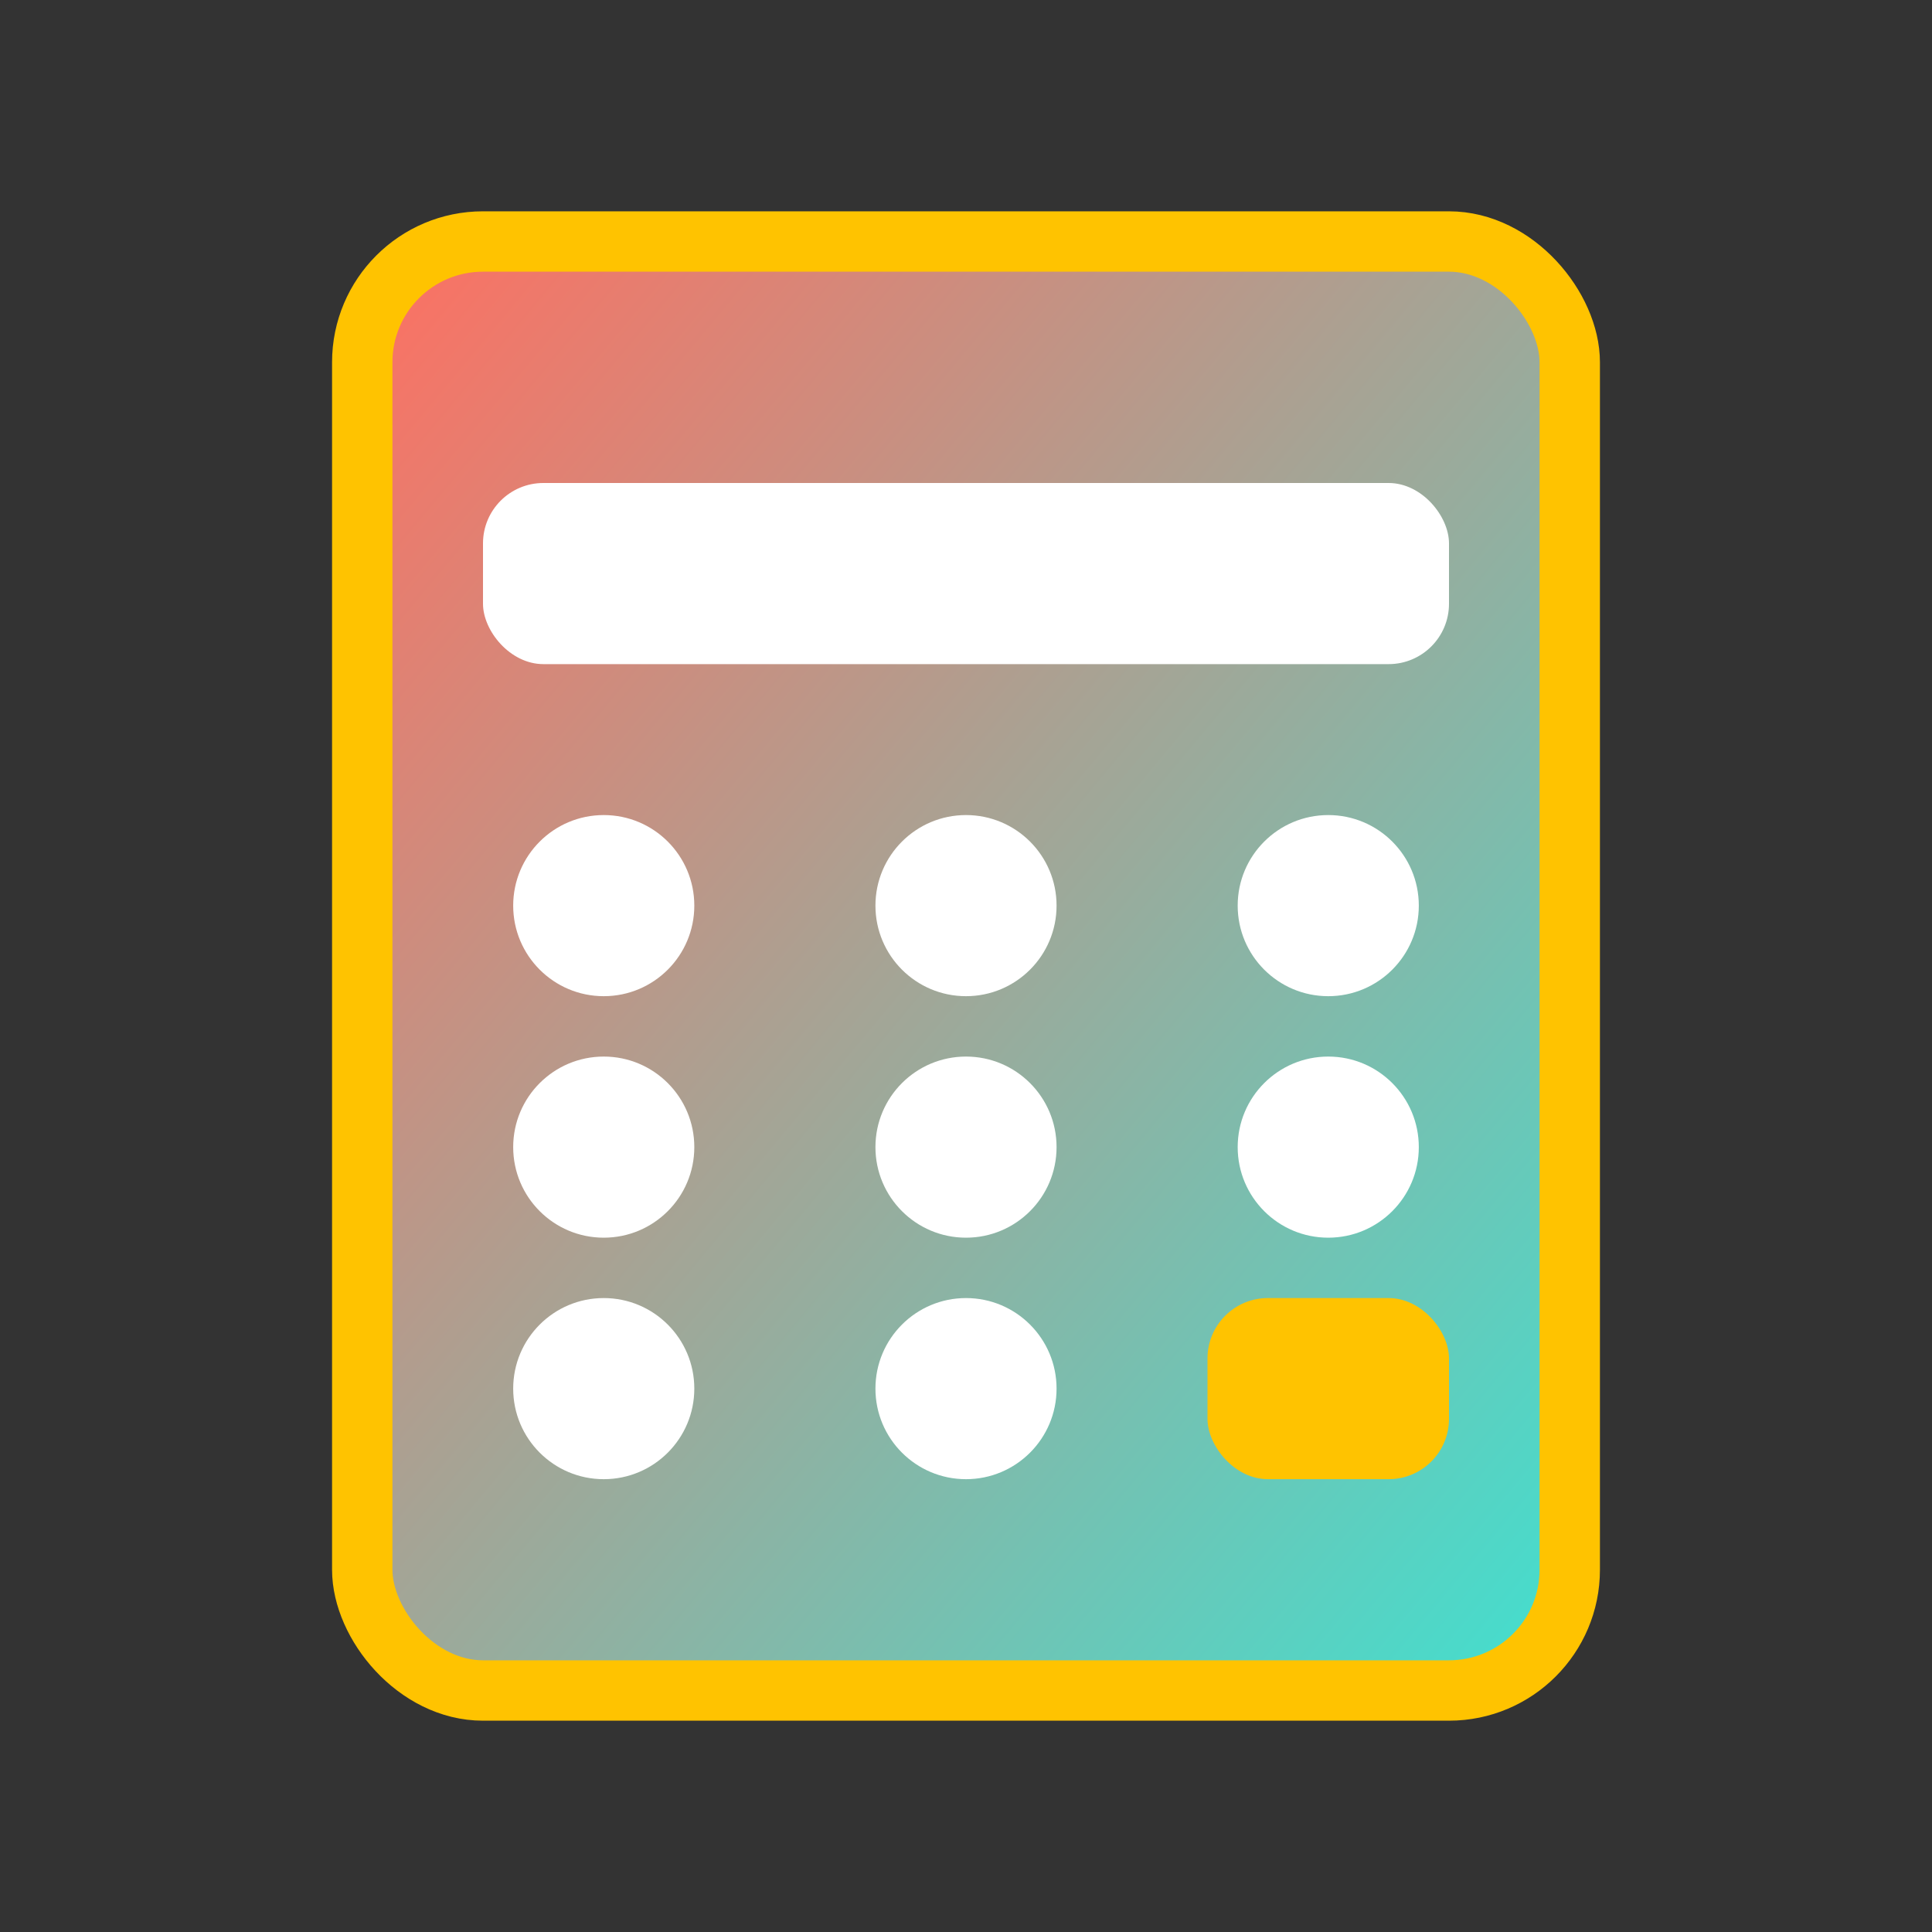
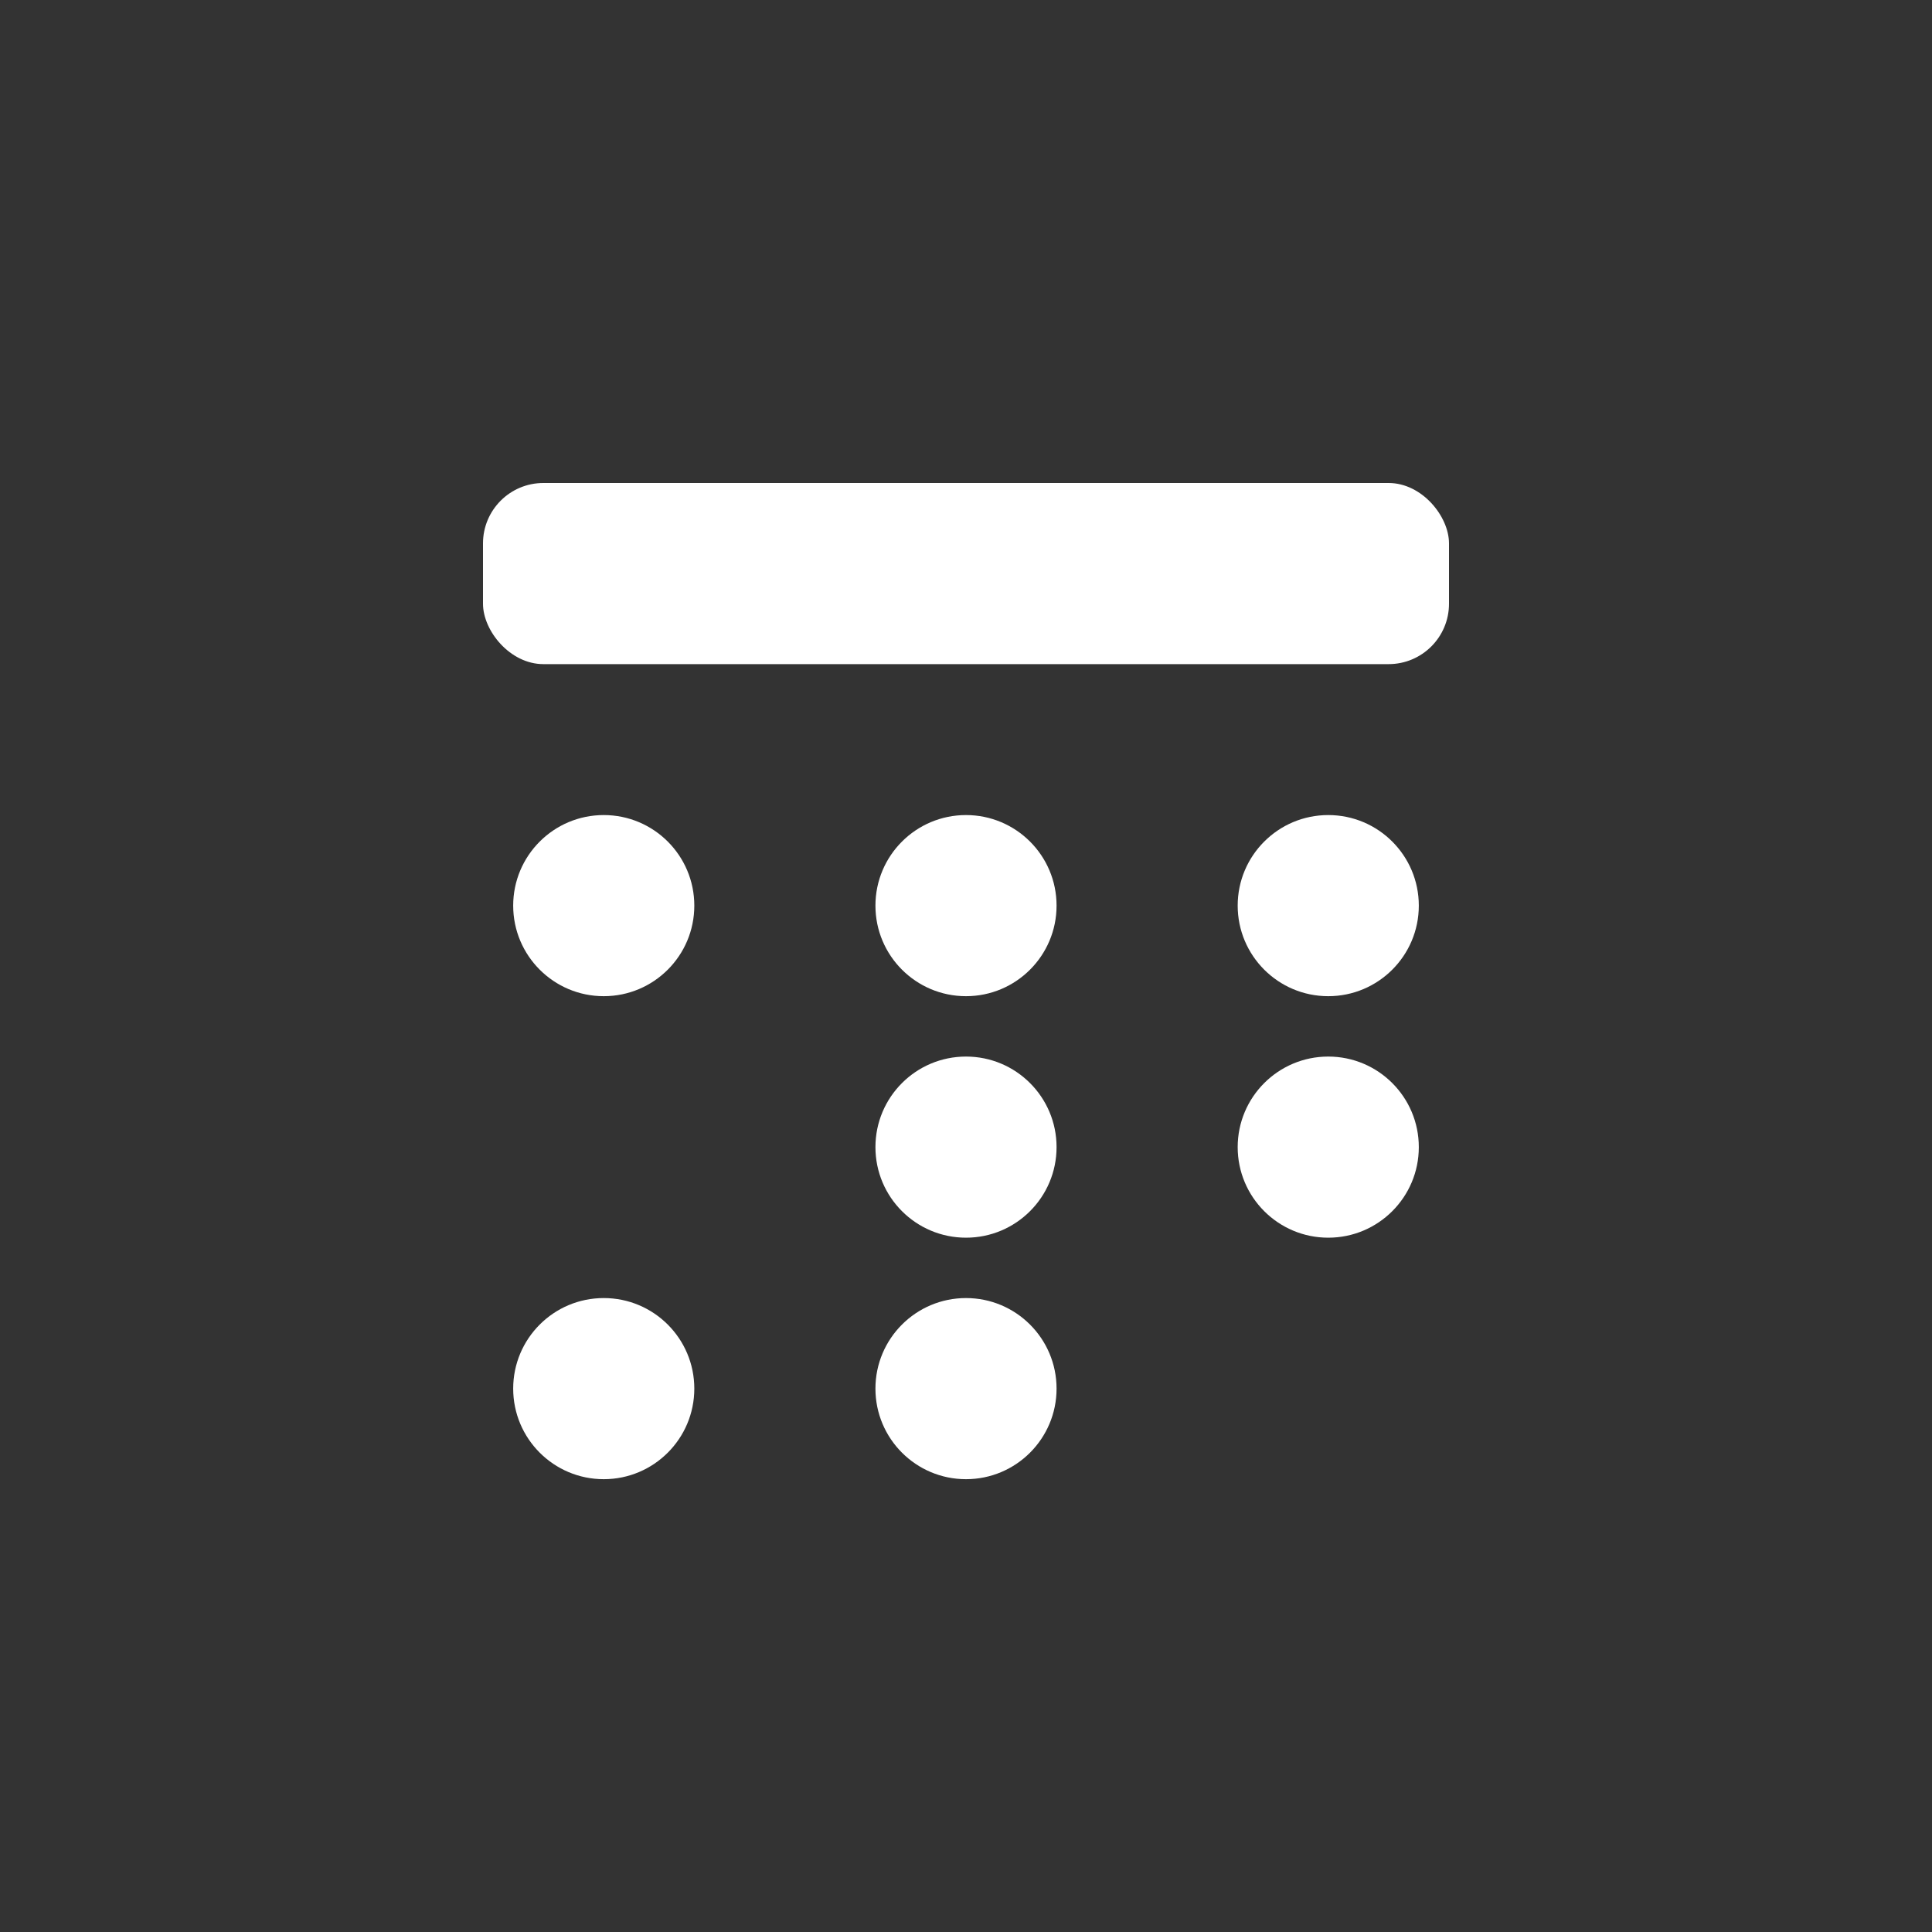
<svg xmlns="http://www.w3.org/2000/svg" viewBox="0 0 32 32" width="32" height="32">
  <rect x="0" y="0" width="32" height="32" fill="#333333" stroke="none" />
  <defs>
    <linearGradient id="grad1" x1="0%" y1="0%" x2="100%" y2="100%">
      <stop offset="0%" style="stop-color:#FF6F61;stop-opacity:1" />
      <stop offset="100%" style="stop-color:#40E0D0;stop-opacity:1" />
    </linearGradient>
  </defs>
-   <rect x="6" y="4" width="20" height="24" rx="2" fill="url(#grad1)" stroke="#FFC300" stroke-width="1" />
  <rect x="8" y="8" width="16" height="3" rx="1" fill="#FFFFFF" />
  <circle cx="10" cy="15" r="1.5" fill="#FFFFFF" />
  <circle cx="16" cy="15" r="1.5" fill="#FFFFFF" />
  <circle cx="22" cy="15" r="1.5" fill="#FFFFFF" />
-   <circle cx="10" cy="19" r="1.5" fill="#FFFFFF" />
  <circle cx="16" cy="19" r="1.5" fill="#FFFFFF" />
  <circle cx="22" cy="19" r="1.5" fill="#FFFFFF" />
  <circle cx="10" cy="23" r="1.5" fill="#FFFFFF" />
  <circle cx="16" cy="23" r="1.5" fill="#FFFFFF" />
-   <rect x="20" y="21.5" width="4" height="3" rx="1" fill="#FFC300" />
</svg>